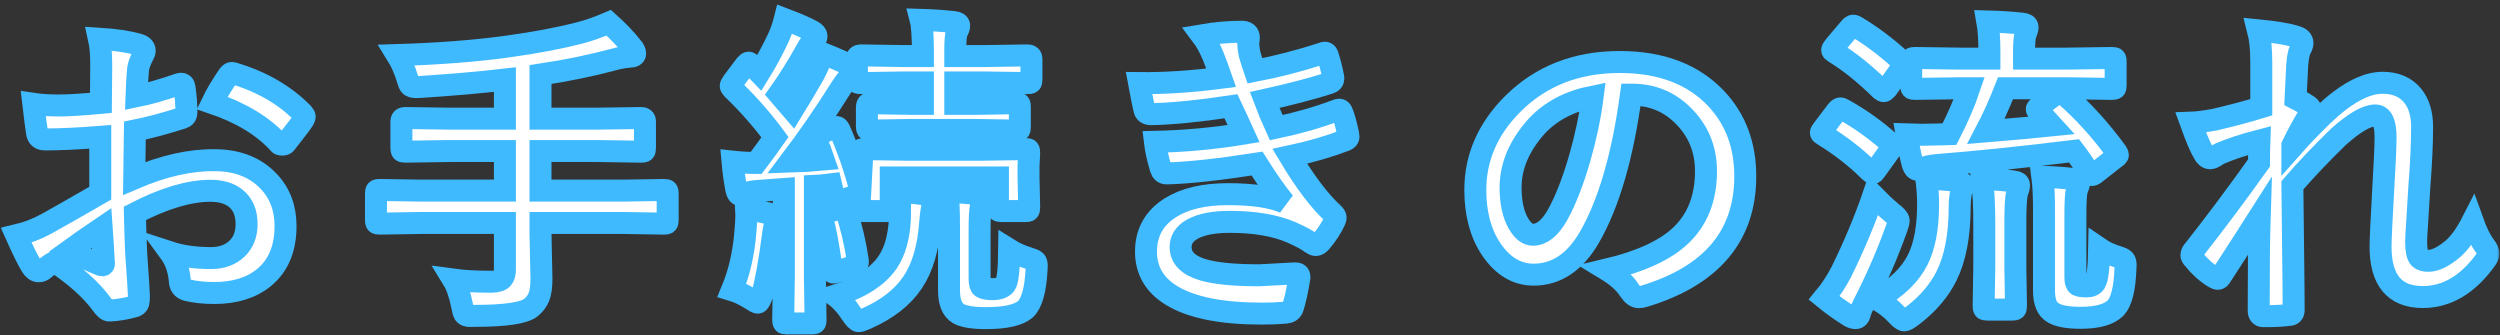
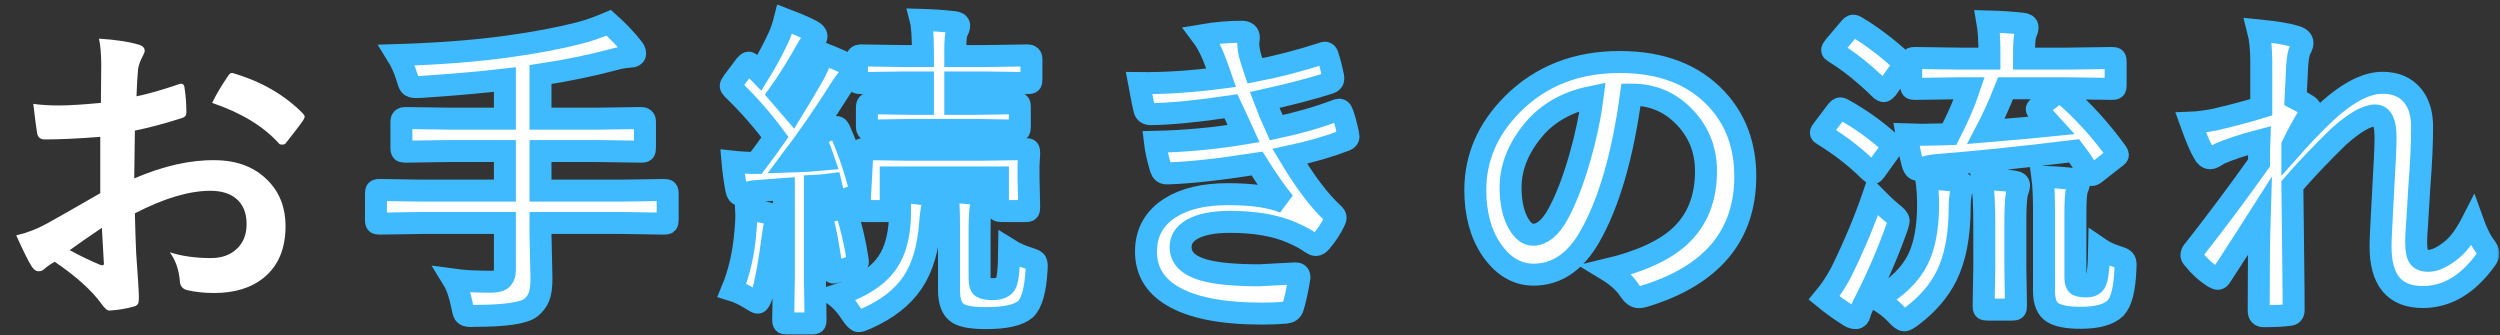
<svg xmlns="http://www.w3.org/2000/svg" width="455" height="61" viewBox="0 0 455 61" fill="none">
  <rect x="0" y="0" width="455" height="61" fill="#333333" stroke="none" />
  <mask id="path-1-outside-1_55_1245" maskUnits="userSpaceOnUse" x="-0.045" y="0.492" width="455" height="61" fill="black">
    <rect fill="white" x="-0.045" y="0.492" width="455" height="61" />
    <path d="M18.365 18.727L18.424 11.871C18.424 9.859 18.287 8.248 18.014 7.037C20.924 7.213 23.297 7.564 25.133 8.092C25.934 8.307 26.334 8.688 26.334 9.234C26.334 9.469 26.217 9.791 25.982 10.201C25.533 11.041 25.25 11.822 25.133 12.545C25.016 13.697 24.918 15.357 24.84 17.525C26.969 17.096 29.537 16.363 32.545 15.328C32.701 15.27 32.838 15.24 32.955 15.24C33.307 15.24 33.512 15.445 33.57 15.855C33.805 17.359 33.922 18.912 33.922 20.514C33.922 21.002 33.658 21.324 33.131 21.48C29.947 22.496 27.086 23.258 24.547 23.766L24.43 32.467C29.762 30.182 34.684 29.078 39.195 29.156C43.219 29.195 46.422 30.445 48.805 32.906C50.914 35.074 51.969 37.818 51.969 41.139C51.969 45.24 50.66 48.365 48.043 50.514C45.758 52.389 42.73 53.326 38.961 53.326C37.184 53.326 35.543 53.15 34.039 52.799C33.16 52.565 32.721 51.959 32.721 50.982C32.525 48.99 31.92 47.301 30.904 45.914C33.053 46.617 35.553 46.969 38.404 46.969C40.357 46.969 41.93 46.402 43.121 45.27C44.293 44.156 44.879 42.662 44.879 40.787C44.879 38.717 44.225 37.154 42.916 36.1C41.783 35.182 40.24 34.723 38.287 34.723C34.42 34.723 29.84 36.09 24.547 38.824C24.605 41.383 24.684 43.785 24.781 46.031C25.113 50.699 25.279 53.297 25.279 53.824C25.279 54.508 25.25 54.938 25.191 55.113C25.074 55.465 24.801 55.69 24.371 55.787C22.887 56.197 21.412 56.441 19.947 56.52C19.557 56.559 19.068 56.158 18.482 55.318C16.686 52.838 13.844 50.279 9.957 47.643C9.215 48.053 8.58 48.492 8.053 48.961C7.76 49.234 7.418 49.371 7.027 49.371C6.539 49.371 6.1 49.049 5.709 48.404C5.104 47.428 4.186 45.572 2.955 42.838C4.889 42.389 6.725 41.685 8.463 40.728C10.279 39.732 13.541 37.877 18.248 35.162V24.908C14.244 25.221 10.885 25.377 8.17 25.377C7.311 25.377 6.832 24.957 6.734 24.117C6.578 23.16 6.354 21.422 6.061 18.902C7.369 19.098 8.932 19.195 10.748 19.195C12.467 19.195 15.006 19.039 18.365 18.727ZM18.541 41.461C16.002 43.18 14.049 44.537 12.682 45.533C14.752 46.647 16.627 47.545 18.307 48.228C18.443 48.268 18.551 48.287 18.629 48.287C18.824 48.287 18.922 48.17 18.922 47.935C18.922 47.877 18.912 47.818 18.893 47.76C18.854 47.154 18.795 46.08 18.717 44.537C18.639 42.975 18.58 41.949 18.541 41.461ZM38.609 18.727C39.293 17.301 40.211 15.738 41.363 14.039C41.676 13.531 41.94 13.277 42.154 13.277C42.213 13.277 42.291 13.287 42.389 13.307C47.565 14.83 51.803 17.271 55.103 20.631C55.338 20.885 55.455 21.09 55.455 21.246C55.455 21.324 55.377 21.52 55.221 21.832C54.889 22.34 54.322 23.102 53.522 24.117C52.643 25.25 52.125 25.914 51.969 26.109C51.871 26.246 51.656 26.314 51.324 26.314C51.031 26.314 50.846 26.246 50.768 26.109C47.955 22.984 43.902 20.523 38.609 18.727Z" />
    <path d="M76.66 40.582L69.102 40.699C68.769 40.699 68.574 40.66 68.516 40.582C68.457 40.504 68.428 40.318 68.428 40.025V35.25C68.428 34.918 68.467 34.723 68.545 34.664C68.623 34.605 68.809 34.576 69.102 34.576L76.66 34.693H91.894V27.486H81.934L73.701 27.604C73.389 27.604 73.203 27.555 73.144 27.457C73.086 27.379 73.057 27.184 73.057 26.871V22.066C73.057 21.676 73.272 21.48 73.701 21.48L81.934 21.598H91.894V14.479C87.559 14.986 82.432 15.435 76.514 15.826C76.123 15.846 75.879 15.855 75.781 15.855C75.176 15.855 74.785 15.738 74.609 15.504C74.473 15.328 74.297 14.859 74.082 14.098C73.613 12.574 73.008 11.217 72.266 10.025C79.902 9.791 86.602 9.273 92.363 8.473C97.441 7.77 101.797 6.949 105.43 6.012C107.051 5.602 108.838 4.977 110.791 4.137C112.51 5.68 113.926 7.164 115.039 8.59C115.41 9 115.596 9.381 115.596 9.732C115.596 10.123 115.254 10.318 114.57 10.318C113.594 10.396 112.656 10.562 111.758 10.816C107.617 11.93 103.154 12.848 98.369 13.57V21.598H108.564L116.738 21.48C117.168 21.48 117.383 21.676 117.383 22.066V26.871C117.383 27.223 117.344 27.438 117.266 27.516C117.188 27.574 117.012 27.604 116.738 27.604L108.564 27.486H98.369V34.693H113.311L120.869 34.576C121.182 34.576 121.367 34.615 121.426 34.693C121.484 34.772 121.514 34.957 121.514 35.25V40.025C121.514 40.338 121.475 40.533 121.396 40.611C121.338 40.67 121.162 40.699 120.869 40.699L113.311 40.582H98.369V42.574L98.545 50.719C98.545 52.184 98.389 53.297 98.076 54.059C97.803 54.762 97.314 55.406 96.611 55.992C95.342 56.988 91.924 57.486 86.357 57.486C86.006 57.506 85.772 57.516 85.654 57.516C85.068 57.516 84.688 57.389 84.512 57.135C84.375 56.92 84.238 56.422 84.102 55.641C83.691 53.59 83.144 52.008 82.461 50.895C84.297 51.148 86.602 51.275 89.375 51.275C90.41 51.275 91.103 51.07 91.455 50.66C91.748 50.328 91.894 49.791 91.894 49.049V40.582H76.66Z" />
    <path d="M133.314 29.42C134.74 29.576 136.176 29.654 137.621 29.654C138.812 28.092 139.955 26.529 141.049 24.967C138.744 21.842 136.156 18.902 133.285 16.148C133.09 15.953 132.992 15.777 132.992 15.621C132.992 15.523 133.139 15.26 133.432 14.83L135.629 11.9C135.902 11.568 136.107 11.402 136.244 11.402C136.381 11.402 136.537 11.51 136.713 11.725L138.207 13.277C139.535 11.129 140.717 8.932 141.752 6.686C142.182 5.729 142.543 4.664 142.836 3.492C145.043 4.332 146.703 5.055 147.816 5.66C148.344 5.953 148.607 6.266 148.607 6.598C148.607 6.91 148.432 7.174 148.08 7.389C147.709 7.623 147.328 8.102 146.938 8.824C145.102 12.086 143.373 14.85 141.752 17.115L144.271 20.045C145.502 18.053 146.791 15.875 148.139 13.512C148.861 12.105 149.418 10.846 149.809 9.732C152.426 10.787 154.086 11.529 154.789 11.959C155.277 12.213 155.521 12.486 155.521 12.779C155.521 13.15 155.297 13.473 154.848 13.746C154.438 14.039 153.822 14.82 153.002 16.09C150.092 20.719 147.025 25.162 143.803 29.42C145.795 29.361 147.836 29.234 149.926 29.039C149.535 27.867 149.057 26.656 148.49 25.406C148.412 25.23 148.373 25.094 148.373 24.996C148.373 24.781 148.617 24.576 149.105 24.381L151.859 23.238C152.016 23.16 152.143 23.121 152.24 23.121C152.455 23.121 152.631 23.277 152.768 23.59C154.291 26.988 155.551 30.611 156.547 34.459V30.855L156.4 28.102C156.4 27.457 156.645 27.135 157.133 27.135L164.867 27.252H178.783L186.635 27.135C186.967 27.135 187.162 27.174 187.221 27.252C187.279 27.33 187.309 27.516 187.309 27.809L187.191 30.182V32.291L187.309 37.74C187.309 38.053 187.27 38.248 187.191 38.326C187.133 38.385 186.957 38.414 186.664 38.414H182.27C181.938 38.414 181.742 38.375 181.684 38.297C181.645 38.238 181.625 38.053 181.625 37.74V32.291H162.113V37.74C162.113 38.072 162.074 38.268 161.996 38.326C161.918 38.385 161.742 38.414 161.469 38.414H157.133C156.781 38.414 156.566 38.375 156.488 38.297C156.43 38.219 156.4 38.033 156.4 37.74C156.4 37.701 156.42 37.438 156.459 36.949C156.479 36.422 156.508 35.807 156.547 35.103C156.43 35.26 156.186 35.406 155.814 35.543L152.885 36.598C152.514 36.734 152.279 36.803 152.182 36.803C152.006 36.803 151.898 36.598 151.859 36.188L151.244 33.551C149.838 33.727 148.861 33.824 148.314 33.844V50.338L148.432 58.219C148.432 58.531 148.393 58.717 148.314 58.775C148.236 58.834 148.051 58.863 147.758 58.863H143.188C142.875 58.863 142.689 58.824 142.631 58.746C142.572 58.668 142.543 58.492 142.543 58.219L142.66 50.338V34.4L137.914 34.752C136.918 34.81 136.156 34.977 135.629 35.25C135.316 35.406 135.023 35.484 134.75 35.484C134.398 35.484 134.154 35.162 134.018 34.518C133.705 32.877 133.471 31.178 133.314 29.42ZM165.746 23.648L158.363 23.766C157.973 23.766 157.777 23.551 157.777 23.121V19.459C157.777 19.01 157.973 18.785 158.363 18.785L165.746 18.902H167.973V15.006H164.428L156.635 15.123C156.322 15.123 156.127 15.084 156.049 15.006C155.99 14.928 155.961 14.752 155.961 14.479V10.699C155.961 10.289 156.186 10.084 156.635 10.084L164.428 10.201H167.973V9.791C167.973 6.725 167.836 4.664 167.562 3.609C169.633 3.668 171.645 3.805 173.598 4.02C174.242 4.098 174.564 4.303 174.564 4.635C174.564 5.006 174.428 5.406 174.154 5.836C173.959 6.285 173.861 7.398 173.861 9.176V10.201H179.252L187.045 10.084C187.494 10.084 187.719 10.289 187.719 10.699V14.479C187.719 14.791 187.68 14.977 187.602 15.035C187.523 15.094 187.338 15.123 187.045 15.123L179.252 15.006H173.861V18.902H177.582L184.965 18.785C185.277 18.785 185.463 18.824 185.521 18.902C185.58 18.98 185.609 19.166 185.609 19.459V23.121C185.609 23.434 185.57 23.619 185.492 23.678C185.414 23.736 185.238 23.766 184.965 23.766L177.582 23.648H165.746ZM183.676 45.416C184.672 46.041 185.834 46.559 187.162 46.969C187.865 47.184 188.295 47.369 188.451 47.525C188.607 47.682 188.686 47.955 188.686 48.346C188.686 48.443 188.676 48.688 188.656 49.078C188.461 52.77 187.787 55.172 186.635 56.285C185.365 57.359 182.982 57.897 179.486 57.897C177.025 57.897 175.326 57.613 174.389 57.047C173.275 56.363 172.719 54.947 172.719 52.799V40.992C172.719 38.336 172.621 36.315 172.426 34.928C174.379 34.986 176.234 35.123 177.992 35.338C178.676 35.397 179.018 35.621 179.018 36.012C179.018 36.227 178.871 36.685 178.578 37.389C178.383 37.935 178.285 39.43 178.285 41.871V50.69C178.285 51.549 178.422 52.076 178.695 52.272C179.066 52.506 179.711 52.623 180.629 52.623C181.762 52.623 182.543 52.34 182.973 51.773C183.402 51.188 183.637 49.068 183.676 45.416ZM152.006 53.824C156.615 52.379 159.809 50.328 161.586 47.672C162.895 45.719 163.627 43.092 163.783 39.791L163.812 37.037C163.812 36.236 163.783 35.494 163.725 34.81C163.92 34.83 164.877 34.947 166.596 35.162C167.553 35.279 168.334 35.377 168.939 35.455C169.662 35.572 170.023 35.816 170.023 36.188C170.023 36.559 169.926 36.978 169.73 37.447C169.555 38.033 169.408 39.068 169.291 40.553C168.959 45.123 167.895 48.736 166.098 51.393C164.281 54.107 161.469 56.305 157.66 57.984C156.957 58.297 156.498 58.453 156.283 58.453C155.99 58.453 155.551 58.014 154.965 57.135C154.066 55.728 153.08 54.625 152.006 53.824ZM133.227 52.799C134.574 49.557 135.395 45.914 135.688 41.871C135.785 40.816 135.834 39.908 135.834 39.147C135.834 38.736 135.824 38.365 135.805 38.033C137.934 38.385 139.477 38.707 140.434 39C141.117 39.234 141.459 39.478 141.459 39.732C141.459 40.025 141.361 40.318 141.166 40.611C140.99 40.924 140.824 41.666 140.668 42.838C140.043 47.701 139.389 51.305 138.705 53.648C138.393 54.605 138.129 55.084 137.914 55.084C137.738 55.084 137.279 54.84 136.537 54.352C135.365 53.629 134.262 53.111 133.227 52.799ZM152.973 37.916C153.246 37.857 153.441 37.828 153.559 37.828C153.754 37.828 153.9 38.004 153.998 38.355C154.936 41.227 155.639 44.225 156.107 47.35C156.127 47.545 156.137 47.672 156.137 47.73C156.137 48.004 155.883 48.238 155.375 48.434L152.387 49.43C152.055 49.547 151.82 49.605 151.684 49.605C151.488 49.605 151.381 49.41 151.361 49.02C150.795 44.742 150.209 41.627 149.604 39.674C149.545 39.478 149.516 39.332 149.516 39.234C149.516 39 149.75 38.824 150.219 38.707L152.973 37.916Z" />
    <path d="M222.254 14.156C221.727 12.633 221.248 11.334 220.818 10.26C220.154 8.678 219.451 7.398 218.709 6.422C221.229 5.992 223.65 5.777 225.975 5.777C226.854 5.777 227.293 6.139 227.293 6.861L227.176 8.004C227.176 8.316 227.254 8.912 227.41 9.791C227.723 10.904 228.045 11.94 228.377 12.896C232.361 12.135 236.443 11.08 240.623 9.732C240.838 9.635 241.004 9.586 241.121 9.586C241.355 9.586 241.521 9.732 241.619 10.025C242.029 11.275 242.371 12.613 242.645 14.039C242.664 14.117 242.674 14.185 242.674 14.244C242.674 14.693 242.43 14.986 241.941 15.123C238.602 16.178 234.676 17.203 230.164 18.199C230.73 19.723 231.434 21.402 232.273 23.238C236.199 22.418 239.842 21.373 243.201 20.104C243.416 20.006 243.592 19.957 243.729 19.957C243.982 19.957 244.168 20.133 244.285 20.484C244.656 21.402 245.018 22.721 245.369 24.439C245.408 24.615 245.428 24.762 245.428 24.879C245.428 25.152 245.242 25.367 244.871 25.523C241.785 26.695 238.406 27.672 234.734 28.453C237.527 33.121 240.145 36.578 242.586 38.824C242.918 39.117 243.084 39.381 243.084 39.615C243.084 39.772 243.016 39.986 242.879 40.26C242.293 41.51 241.473 42.76 240.418 44.01C240.086 44.4 239.773 44.596 239.48 44.596C239.266 44.596 238.982 44.478 238.631 44.244C237.947 43.697 236.766 43.053 235.086 42.31C232.117 41.022 228.357 40.377 223.807 40.377C220.818 40.377 218.523 40.836 216.922 41.754C215.555 42.555 214.871 43.619 214.871 44.947C214.871 46.94 216.268 48.336 219.061 49.137C221.307 49.781 224.676 50.103 229.168 50.103C229.188 50.103 231.385 49.986 235.76 49.752C236.248 49.752 236.492 49.957 236.492 50.367C236.492 50.426 236.492 50.484 236.492 50.543C236.102 52.926 235.701 54.742 235.291 55.992C235.115 56.539 234.695 56.842 234.031 56.9C232.645 57.018 231.199 57.076 229.695 57.076C222.332 57.076 216.854 55.982 213.26 53.795C210.135 51.9 208.572 49.234 208.572 45.797C208.572 42.34 210.057 39.674 213.025 37.799C215.643 36.158 219.119 35.338 223.455 35.338C227.986 35.338 231.424 35.846 233.768 36.861C232.42 35.26 230.76 32.897 228.787 29.771C221.756 30.865 216.277 31.461 212.352 31.559C211.805 31.559 211.443 31.275 211.268 30.709C210.701 28.795 210.34 27.164 210.184 25.816C215.672 25.699 221.053 25.201 226.326 24.322C226.111 23.854 225.73 23.014 225.184 21.803C224.656 20.65 224.275 19.83 224.041 19.342C218.045 20.24 213.191 20.719 209.48 20.777C208.797 20.777 208.396 20.494 208.279 19.928C208.143 19.459 207.82 17.857 207.312 15.123C211.863 15.182 216.844 14.859 222.254 14.156Z" />
    <path d="M296.838 17.232C295.334 28.346 292.834 36.959 289.338 43.072C286.701 47.682 283.293 49.986 279.113 49.986C276.086 49.986 273.527 48.463 271.438 45.416C269.484 42.525 268.508 38.912 268.508 34.576C268.508 28.697 270.764 23.492 275.275 18.961C280.393 13.844 286.896 11.285 294.787 11.285C302.307 11.285 308.166 13.512 312.365 17.965C315.881 21.715 317.639 26.422 317.639 32.086C317.639 42.945 311.477 50.23 299.152 53.941C298.801 54.039 298.508 54.088 298.273 54.088C297.688 54.088 297.121 53.678 296.574 52.857C295.715 51.51 294.318 50.25 292.385 49.078C298.557 47.613 303.049 45.553 305.861 42.897C308.947 39.986 310.49 36.07 310.49 31.148C310.49 27.145 309.094 23.766 306.301 21.012C303.762 18.492 300.686 17.232 297.072 17.232H296.838ZM289.865 17.584C285.588 18.443 282.17 20.26 279.611 23.033C276.486 26.549 274.924 30.25 274.924 34.137C274.924 36.891 275.422 39.107 276.418 40.787C277.199 42.076 278.059 42.721 278.996 42.721C280.637 42.721 282.141 41.5 283.508 39.059C284.973 36.383 286.311 32.945 287.521 28.746C288.615 24.938 289.396 21.217 289.865 17.584Z" />
    <path d="M375.611 17.145C379.049 20.094 382.252 23.609 385.221 27.691C385.377 27.926 385.455 28.092 385.455 28.189C385.455 28.326 385.26 28.521 384.869 28.775L381.5 31.412C381.168 31.705 380.904 31.852 380.709 31.852C380.572 31.852 380.416 31.715 380.24 31.441C379.303 29.957 378.385 28.629 377.486 27.457C367.936 28.629 359.635 29.488 352.584 30.035C351.295 30.152 350.436 30.338 350.006 30.592C349.596 30.787 349.234 30.885 348.922 30.885C348.609 30.885 348.346 30.582 348.131 29.977C347.74 28.551 347.359 26.715 346.988 24.469C348.004 24.508 348.932 24.527 349.771 24.527C350.357 24.527 351.412 24.508 352.936 24.469L354.811 24.41C356.393 21.305 357.594 18.521 358.414 16.061H356.715L348.512 16.178C348.199 16.178 348.004 16.139 347.926 16.061C347.867 15.982 347.838 15.807 347.838 15.533V11.197C347.838 10.885 347.877 10.699 347.955 10.641C348.033 10.582 348.219 10.553 348.512 10.553L356.715 10.67H362.076V9.645C362.076 7.242 361.949 5.328 361.695 3.902C364.039 3.961 366.158 4.098 368.053 4.312C368.697 4.371 369.02 4.586 369.02 4.957C369.02 5.23 368.902 5.65 368.668 6.217C368.473 6.666 368.375 7.77 368.375 9.527V10.67H376.109L384.371 10.553C384.703 10.553 384.898 10.592 384.957 10.67C385.016 10.748 385.045 10.924 385.045 11.197V15.533C385.045 15.846 385.006 16.031 384.928 16.09C384.85 16.148 384.664 16.178 384.371 16.178L376.109 16.061H365.006C363.854 18.99 362.672 21.607 361.461 23.912C367.066 23.443 371.07 23.082 373.473 22.828C372.77 22.047 371.949 21.207 371.012 20.309C370.797 20.113 370.689 19.967 370.689 19.869C370.689 19.752 370.875 19.566 371.246 19.312L374.293 17.027C374.566 16.832 374.781 16.734 374.938 16.734C375.094 16.734 375.318 16.871 375.611 17.145ZM382.057 45.182C382.994 45.826 384.107 46.344 385.396 46.734C386.08 46.949 386.49 47.145 386.627 47.32C386.783 47.496 386.861 47.799 386.861 48.228C386.861 48.385 386.852 48.609 386.832 48.902C386.695 52.555 386.1 54.938 385.045 56.051C383.854 57.242 381.734 57.838 378.688 57.838C376.344 57.838 374.674 57.535 373.678 56.93C372.564 56.305 372.008 54.967 372.008 52.916V38.268C372.008 35.65 371.91 33.619 371.715 32.174C373.922 32.252 375.807 32.389 377.369 32.584C378.053 32.701 378.395 32.935 378.395 33.287C378.395 33.502 378.268 33.922 378.014 34.547C377.818 35.113 377.721 36.637 377.721 39.117V50.455C377.721 51.217 377.857 51.695 378.131 51.891C378.463 52.047 379.01 52.125 379.771 52.125C380.514 52.125 381.031 51.891 381.324 51.422C381.754 50.719 381.998 48.639 382.057 45.182ZM341.598 54.469C345.211 52.398 347.701 49.977 349.068 47.203C350.279 44.742 350.895 41.451 350.914 37.33C350.914 35.69 350.807 34.088 350.592 32.525C352.662 32.584 354.508 32.721 356.129 32.935C356.891 33.072 357.271 33.316 357.271 33.668C357.271 33.707 357.154 34.147 356.92 34.986C356.744 35.787 356.656 36.764 356.656 37.916C356.637 42.916 355.846 47.008 354.283 50.191C352.936 52.906 350.865 55.328 348.072 57.457C347.33 58.023 346.832 58.307 346.578 58.307C346.285 58.307 345.826 57.965 345.201 57.281C344.244 56.246 343.043 55.309 341.598 54.469ZM360.729 32.584C363.326 32.662 365.27 32.818 366.559 33.053C367.164 33.111 367.467 33.336 367.467 33.727C367.467 33.922 367.418 34.166 367.32 34.459C367.203 34.81 367.125 35.045 367.086 35.162C366.891 36.08 366.793 37.877 366.793 40.553V48.668L366.91 55.67C366.91 55.982 366.871 56.178 366.793 56.256C366.715 56.315 366.529 56.344 366.236 56.344H361.666C361.354 56.344 361.168 56.305 361.109 56.227C361.051 56.148 361.021 55.963 361.021 55.67L361.139 48.668V40.611C361.139 37.447 361.002 34.772 360.729 32.584ZM331.988 54.234C333.16 52.828 334.205 51.246 335.123 49.488C337.467 44.703 339.41 40.065 340.953 35.572C342.145 36.783 343.238 37.809 344.234 38.648C345.113 39.312 345.553 39.81 345.553 40.143C345.553 40.397 345.436 40.855 345.201 41.52C343.561 46.09 341.656 50.504 339.488 54.762C338.922 55.855 338.59 56.637 338.492 57.105C338.355 57.633 338.111 57.897 337.76 57.897C337.389 57.897 337.008 57.779 336.617 57.545C334.938 56.49 333.395 55.387 331.988 54.234ZM337.818 4.869C340.533 6.471 343.297 8.551 346.109 11.109C346.344 11.285 346.461 11.461 346.461 11.637C346.461 11.754 346.344 11.998 346.109 12.369L343.414 16.148C343.16 16.441 342.965 16.588 342.828 16.588C342.73 16.588 342.564 16.5 342.33 16.324C339.361 13.414 336.539 11.148 333.863 9.527C333.59 9.371 333.453 9.234 333.453 9.117C333.453 8.98 333.59 8.746 333.863 8.414L336.617 5.162C336.891 4.83 337.115 4.664 337.291 4.664C337.408 4.664 337.584 4.732 337.818 4.869ZM335.475 19.928C338.463 21.568 341.324 23.609 344.059 26.051C344.293 26.285 344.41 26.441 344.41 26.52C344.41 26.637 344.293 26.881 344.059 27.252L341.305 31.09C341.129 31.363 340.973 31.5 340.836 31.5C340.699 31.5 340.514 31.383 340.279 31.148C337.877 28.746 335.074 26.559 331.871 24.586C331.559 24.41 331.402 24.273 331.402 24.176C331.402 24.039 331.539 23.805 331.812 23.473L334.273 20.221C334.547 19.889 334.771 19.723 334.947 19.723C335.064 19.723 335.24 19.791 335.475 19.928Z" />
    <path d="M410.967 5.514C414.15 5.826 416.426 6.207 417.793 6.656C418.633 6.871 419.053 7.271 419.053 7.857C419.053 8.131 418.916 8.512 418.643 9C418.389 9.469 418.203 10.455 418.086 11.959C418.008 13.482 417.91 15.475 417.793 17.936C418.711 18.404 419.473 18.844 420.078 19.254C420.43 19.508 420.605 19.791 420.605 20.104C420.605 20.279 420.508 20.504 420.312 20.777C419.16 22.652 418.125 24.547 417.207 26.461V26.754C418.887 24.859 420.742 22.926 422.773 20.953C426.895 17.027 430.508 15.065 433.613 15.065C436.016 15.065 437.861 15.865 439.15 17.467C440.264 18.873 440.82 20.738 440.82 23.062C440.82 26.129 440.654 29.762 440.322 33.961C440.244 35.484 440.107 37.73 439.912 40.699C439.795 42.281 439.736 43.395 439.736 44.039C439.736 45.543 439.941 46.52 440.352 46.969C440.664 47.301 441.201 47.467 441.963 47.467C443.213 47.467 444.697 46.744 446.416 45.299C447.646 44.244 448.848 42.565 450.02 40.26C450.742 42.272 451.484 43.775 452.246 44.772C452.676 45.318 452.891 45.777 452.891 46.148C452.891 46.422 452.754 46.764 452.48 47.174C449.199 51.764 445.352 54.059 440.938 54.059C435.82 54.059 433.262 51.002 433.262 44.889C433.262 43.658 433.418 40.299 433.73 34.81C434.023 29.908 434.17 26.627 434.17 24.967C434.17 22.33 433.545 21.012 432.295 21.012C430.732 21.012 428.496 22.311 425.586 24.908C422.324 28.092 419.531 31.031 417.207 33.727C417.207 35.152 417.256 39.332 417.354 46.266C417.412 50.66 417.441 54.059 417.441 56.461C417.441 57.027 417.158 57.31 416.592 57.31C415.557 57.467 414.004 57.545 411.934 57.545C411.367 57.545 411.084 57.203 411.084 56.52C411.084 48.688 411.143 42.965 411.26 39.352C409.307 42.418 406.982 46.022 404.287 50.162C404.072 50.553 403.857 50.748 403.643 50.748C403.486 50.748 403.242 50.65 402.91 50.455C401.484 49.557 400.244 48.434 399.189 47.086C398.955 46.852 398.838 46.637 398.838 46.441C398.838 46.109 399.014 45.768 399.365 45.416C403.369 40.318 407.295 35.065 411.143 29.654C411.143 27.896 411.162 26.539 411.201 25.582C408.35 26.324 405.947 27.115 403.994 27.955C403.877 28.014 403.691 28.121 403.438 28.277C402.91 28.629 402.52 28.805 402.266 28.805C401.777 28.805 401.377 28.482 401.064 27.838C400.479 26.881 399.697 25.045 398.721 22.33C399.854 22.291 401.309 22.105 403.086 21.773C406.27 21.031 409.092 20.279 411.553 19.518V11.344C411.553 8.961 411.357 7.018 410.967 5.514Z" />
  </mask>
  <path d="M18.365 18.727L18.424 11.871C18.424 9.859 18.287 8.248 18.014 7.037C20.924 7.213 23.297 7.564 25.133 8.092C25.934 8.307 26.334 8.688 26.334 9.234C26.334 9.469 26.217 9.791 25.982 10.201C25.533 11.041 25.25 11.822 25.133 12.545C25.016 13.697 24.918 15.357 24.84 17.525C26.969 17.096 29.537 16.363 32.545 15.328C32.701 15.27 32.838 15.24 32.955 15.24C33.307 15.24 33.512 15.445 33.57 15.855C33.805 17.359 33.922 18.912 33.922 20.514C33.922 21.002 33.658 21.324 33.131 21.48C29.947 22.496 27.086 23.258 24.547 23.766L24.43 32.467C29.762 30.182 34.684 29.078 39.195 29.156C43.219 29.195 46.422 30.445 48.805 32.906C50.914 35.074 51.969 37.818 51.969 41.139C51.969 45.24 50.66 48.365 48.043 50.514C45.758 52.389 42.73 53.326 38.961 53.326C37.184 53.326 35.543 53.15 34.039 52.799C33.16 52.565 32.721 51.959 32.721 50.982C32.525 48.99 31.92 47.301 30.904 45.914C33.053 46.617 35.553 46.969 38.404 46.969C40.357 46.969 41.93 46.402 43.121 45.27C44.293 44.156 44.879 42.662 44.879 40.787C44.879 38.717 44.225 37.154 42.916 36.1C41.783 35.182 40.24 34.723 38.287 34.723C34.42 34.723 29.84 36.09 24.547 38.824C24.605 41.383 24.684 43.785 24.781 46.031C25.113 50.699 25.279 53.297 25.279 53.824C25.279 54.508 25.25 54.938 25.191 55.113C25.074 55.465 24.801 55.69 24.371 55.787C22.887 56.197 21.412 56.441 19.947 56.52C19.557 56.559 19.068 56.158 18.482 55.318C16.686 52.838 13.844 50.279 9.957 47.643C9.215 48.053 8.58 48.492 8.053 48.961C7.76 49.234 7.418 49.371 7.027 49.371C6.539 49.371 6.1 49.049 5.709 48.404C5.104 47.428 4.186 45.572 2.955 42.838C4.889 42.389 6.725 41.685 8.463 40.728C10.279 39.732 13.541 37.877 18.248 35.162V24.908C14.244 25.221 10.885 25.377 8.17 25.377C7.311 25.377 6.832 24.957 6.734 24.117C6.578 23.16 6.354 21.422 6.061 18.902C7.369 19.098 8.932 19.195 10.748 19.195C12.467 19.195 15.006 19.039 18.365 18.727ZM18.541 41.461C16.002 43.18 14.049 44.537 12.682 45.533C14.752 46.647 16.627 47.545 18.307 48.228C18.443 48.268 18.551 48.287 18.629 48.287C18.824 48.287 18.922 48.17 18.922 47.935C18.922 47.877 18.912 47.818 18.893 47.76C18.854 47.154 18.795 46.08 18.717 44.537C18.639 42.975 18.58 41.949 18.541 41.461ZM38.609 18.727C39.293 17.301 40.211 15.738 41.363 14.039C41.676 13.531 41.94 13.277 42.154 13.277C42.213 13.277 42.291 13.287 42.389 13.307C47.565 14.83 51.803 17.271 55.103 20.631C55.338 20.885 55.455 21.09 55.455 21.246C55.455 21.324 55.377 21.52 55.221 21.832C54.889 22.34 54.322 23.102 53.522 24.117C52.643 25.25 52.125 25.914 51.969 26.109C51.871 26.246 51.656 26.314 51.324 26.314C51.031 26.314 50.846 26.246 50.768 26.109C47.955 22.984 43.902 20.523 38.609 18.727Z" fill="white" />
  <path d="M76.66 40.582L69.102 40.699C68.769 40.699 68.574 40.66 68.516 40.582C68.457 40.504 68.428 40.318 68.428 40.025V35.25C68.428 34.918 68.467 34.723 68.545 34.664C68.623 34.605 68.809 34.576 69.102 34.576L76.66 34.693H91.894V27.486H81.934L73.701 27.604C73.389 27.604 73.203 27.555 73.144 27.457C73.086 27.379 73.057 27.184 73.057 26.871V22.066C73.057 21.676 73.272 21.48 73.701 21.48L81.934 21.598H91.894V14.479C87.559 14.986 82.432 15.435 76.514 15.826C76.123 15.846 75.879 15.855 75.781 15.855C75.176 15.855 74.785 15.738 74.609 15.504C74.473 15.328 74.297 14.859 74.082 14.098C73.613 12.574 73.008 11.217 72.266 10.025C79.902 9.791 86.602 9.273 92.363 8.473C97.441 7.77 101.797 6.949 105.43 6.012C107.051 5.602 108.838 4.977 110.791 4.137C112.51 5.68 113.926 7.164 115.039 8.59C115.41 9 115.596 9.381 115.596 9.732C115.596 10.123 115.254 10.318 114.57 10.318C113.594 10.396 112.656 10.562 111.758 10.816C107.617 11.93 103.154 12.848 98.369 13.57V21.598H108.564L116.738 21.48C117.168 21.48 117.383 21.676 117.383 22.066V26.871C117.383 27.223 117.344 27.438 117.266 27.516C117.188 27.574 117.012 27.604 116.738 27.604L108.564 27.486H98.369V34.693H113.311L120.869 34.576C121.182 34.576 121.367 34.615 121.426 34.693C121.484 34.772 121.514 34.957 121.514 35.25V40.025C121.514 40.338 121.475 40.533 121.396 40.611C121.338 40.67 121.162 40.699 120.869 40.699L113.311 40.582H98.369V42.574L98.545 50.719C98.545 52.184 98.389 53.297 98.076 54.059C97.803 54.762 97.314 55.406 96.611 55.992C95.342 56.988 91.924 57.486 86.357 57.486C86.006 57.506 85.772 57.516 85.654 57.516C85.068 57.516 84.688 57.389 84.512 57.135C84.375 56.92 84.238 56.422 84.102 55.641C83.691 53.59 83.144 52.008 82.461 50.895C84.297 51.148 86.602 51.275 89.375 51.275C90.41 51.275 91.103 51.07 91.455 50.66C91.748 50.328 91.894 49.791 91.894 49.049V40.582H76.66Z" fill="white" />
  <path d="M133.314 29.42C134.74 29.576 136.176 29.654 137.621 29.654C138.812 28.092 139.955 26.529 141.049 24.967C138.744 21.842 136.156 18.902 133.285 16.148C133.09 15.953 132.992 15.777 132.992 15.621C132.992 15.523 133.139 15.26 133.432 14.83L135.629 11.9C135.902 11.568 136.107 11.402 136.244 11.402C136.381 11.402 136.537 11.51 136.713 11.725L138.207 13.277C139.535 11.129 140.717 8.932 141.752 6.686C142.182 5.729 142.543 4.664 142.836 3.492C145.043 4.332 146.703 5.055 147.816 5.66C148.344 5.953 148.607 6.266 148.607 6.598C148.607 6.91 148.432 7.174 148.08 7.389C147.709 7.623 147.328 8.102 146.938 8.824C145.102 12.086 143.373 14.85 141.752 17.115L144.271 20.045C145.502 18.053 146.791 15.875 148.139 13.512C148.861 12.105 149.418 10.846 149.809 9.732C152.426 10.787 154.086 11.529 154.789 11.959C155.277 12.213 155.521 12.486 155.521 12.779C155.521 13.15 155.297 13.473 154.848 13.746C154.438 14.039 153.822 14.82 153.002 16.09C150.092 20.719 147.025 25.162 143.803 29.42C145.795 29.361 147.836 29.234 149.926 29.039C149.535 27.867 149.057 26.656 148.49 25.406C148.412 25.23 148.373 25.094 148.373 24.996C148.373 24.781 148.617 24.576 149.105 24.381L151.859 23.238C152.016 23.16 152.143 23.121 152.24 23.121C152.455 23.121 152.631 23.277 152.768 23.59C154.291 26.988 155.551 30.611 156.547 34.459V30.855L156.4 28.102C156.4 27.457 156.645 27.135 157.133 27.135L164.867 27.252H178.783L186.635 27.135C186.967 27.135 187.162 27.174 187.221 27.252C187.279 27.33 187.309 27.516 187.309 27.809L187.191 30.182V32.291L187.309 37.74C187.309 38.053 187.27 38.248 187.191 38.326C187.133 38.385 186.957 38.414 186.664 38.414H182.27C181.938 38.414 181.742 38.375 181.684 38.297C181.645 38.238 181.625 38.053 181.625 37.74V32.291H162.113V37.74C162.113 38.072 162.074 38.268 161.996 38.326C161.918 38.385 161.742 38.414 161.469 38.414H157.133C156.781 38.414 156.566 38.375 156.488 38.297C156.43 38.219 156.4 38.033 156.4 37.74C156.4 37.701 156.42 37.438 156.459 36.949C156.479 36.422 156.508 35.807 156.547 35.103C156.43 35.26 156.186 35.406 155.814 35.543L152.885 36.598C152.514 36.734 152.279 36.803 152.182 36.803C152.006 36.803 151.898 36.598 151.859 36.188L151.244 33.551C149.838 33.727 148.861 33.824 148.314 33.844V50.338L148.432 58.219C148.432 58.531 148.393 58.717 148.314 58.775C148.236 58.834 148.051 58.863 147.758 58.863H143.188C142.875 58.863 142.689 58.824 142.631 58.746C142.572 58.668 142.543 58.492 142.543 58.219L142.66 50.338V34.4L137.914 34.752C136.918 34.81 136.156 34.977 135.629 35.25C135.316 35.406 135.023 35.484 134.75 35.484C134.398 35.484 134.154 35.162 134.018 34.518C133.705 32.877 133.471 31.178 133.314 29.42ZM165.746 23.648L158.363 23.766C157.973 23.766 157.777 23.551 157.777 23.121V19.459C157.777 19.01 157.973 18.785 158.363 18.785L165.746 18.902H167.973V15.006H164.428L156.635 15.123C156.322 15.123 156.127 15.084 156.049 15.006C155.99 14.928 155.961 14.752 155.961 14.479V10.699C155.961 10.289 156.186 10.084 156.635 10.084L164.428 10.201H167.973V9.791C167.973 6.725 167.836 4.664 167.562 3.609C169.633 3.668 171.645 3.805 173.598 4.02C174.242 4.098 174.564 4.303 174.564 4.635C174.564 5.006 174.428 5.406 174.154 5.836C173.959 6.285 173.861 7.398 173.861 9.176V10.201H179.252L187.045 10.084C187.494 10.084 187.719 10.289 187.719 10.699V14.479C187.719 14.791 187.68 14.977 187.602 15.035C187.523 15.094 187.338 15.123 187.045 15.123L179.252 15.006H173.861V18.902H177.582L184.965 18.785C185.277 18.785 185.463 18.824 185.521 18.902C185.58 18.98 185.609 19.166 185.609 19.459V23.121C185.609 23.434 185.57 23.619 185.492 23.678C185.414 23.736 185.238 23.766 184.965 23.766L177.582 23.648H165.746ZM183.676 45.416C184.672 46.041 185.834 46.559 187.162 46.969C187.865 47.184 188.295 47.369 188.451 47.525C188.607 47.682 188.686 47.955 188.686 48.346C188.686 48.443 188.676 48.688 188.656 49.078C188.461 52.77 187.787 55.172 186.635 56.285C185.365 57.359 182.982 57.897 179.486 57.897C177.025 57.897 175.326 57.613 174.389 57.047C173.275 56.363 172.719 54.947 172.719 52.799V40.992C172.719 38.336 172.621 36.315 172.426 34.928C174.379 34.986 176.234 35.123 177.992 35.338C178.676 35.397 179.018 35.621 179.018 36.012C179.018 36.227 178.871 36.685 178.578 37.389C178.383 37.935 178.285 39.43 178.285 41.871V50.69C178.285 51.549 178.422 52.076 178.695 52.272C179.066 52.506 179.711 52.623 180.629 52.623C181.762 52.623 182.543 52.34 182.973 51.773C183.402 51.188 183.637 49.068 183.676 45.416ZM152.006 53.824C156.615 52.379 159.809 50.328 161.586 47.672C162.895 45.719 163.627 43.092 163.783 39.791L163.812 37.037C163.812 36.236 163.783 35.494 163.725 34.81C163.92 34.83 164.877 34.947 166.596 35.162C167.553 35.279 168.334 35.377 168.939 35.455C169.662 35.572 170.023 35.816 170.023 36.188C170.023 36.559 169.926 36.978 169.73 37.447C169.555 38.033 169.408 39.068 169.291 40.553C168.959 45.123 167.895 48.736 166.098 51.393C164.281 54.107 161.469 56.305 157.66 57.984C156.957 58.297 156.498 58.453 156.283 58.453C155.99 58.453 155.551 58.014 154.965 57.135C154.066 55.728 153.08 54.625 152.006 53.824ZM133.227 52.799C134.574 49.557 135.395 45.914 135.688 41.871C135.785 40.816 135.834 39.908 135.834 39.147C135.834 38.736 135.824 38.365 135.805 38.033C137.934 38.385 139.477 38.707 140.434 39C141.117 39.234 141.459 39.478 141.459 39.732C141.459 40.025 141.361 40.318 141.166 40.611C140.99 40.924 140.824 41.666 140.668 42.838C140.043 47.701 139.389 51.305 138.705 53.648C138.393 54.605 138.129 55.084 137.914 55.084C137.738 55.084 137.279 54.84 136.537 54.352C135.365 53.629 134.262 53.111 133.227 52.799ZM152.973 37.916C153.246 37.857 153.441 37.828 153.559 37.828C153.754 37.828 153.9 38.004 153.998 38.355C154.936 41.227 155.639 44.225 156.107 47.35C156.127 47.545 156.137 47.672 156.137 47.73C156.137 48.004 155.883 48.238 155.375 48.434L152.387 49.43C152.055 49.547 151.82 49.605 151.684 49.605C151.488 49.605 151.381 49.41 151.361 49.02C150.795 44.742 150.209 41.627 149.604 39.674C149.545 39.478 149.516 39.332 149.516 39.234C149.516 39 149.75 38.824 150.219 38.707L152.973 37.916Z" fill="white" />
  <path d="M222.254 14.156C221.727 12.633 221.248 11.334 220.818 10.26C220.154 8.678 219.451 7.398 218.709 6.422C221.229 5.992 223.65 5.777 225.975 5.777C226.854 5.777 227.293 6.139 227.293 6.861L227.176 8.004C227.176 8.316 227.254 8.912 227.41 9.791C227.723 10.904 228.045 11.94 228.377 12.896C232.361 12.135 236.443 11.08 240.623 9.732C240.838 9.635 241.004 9.586 241.121 9.586C241.355 9.586 241.521 9.732 241.619 10.025C242.029 11.275 242.371 12.613 242.645 14.039C242.664 14.117 242.674 14.185 242.674 14.244C242.674 14.693 242.43 14.986 241.941 15.123C238.602 16.178 234.676 17.203 230.164 18.199C230.73 19.723 231.434 21.402 232.273 23.238C236.199 22.418 239.842 21.373 243.201 20.104C243.416 20.006 243.592 19.957 243.729 19.957C243.982 19.957 244.168 20.133 244.285 20.484C244.656 21.402 245.018 22.721 245.369 24.439C245.408 24.615 245.428 24.762 245.428 24.879C245.428 25.152 245.242 25.367 244.871 25.523C241.785 26.695 238.406 27.672 234.734 28.453C237.527 33.121 240.145 36.578 242.586 38.824C242.918 39.117 243.084 39.381 243.084 39.615C243.084 39.772 243.016 39.986 242.879 40.26C242.293 41.51 241.473 42.76 240.418 44.01C240.086 44.4 239.773 44.596 239.48 44.596C239.266 44.596 238.982 44.478 238.631 44.244C237.947 43.697 236.766 43.053 235.086 42.31C232.117 41.022 228.357 40.377 223.807 40.377C220.818 40.377 218.523 40.836 216.922 41.754C215.555 42.555 214.871 43.619 214.871 44.947C214.871 46.94 216.268 48.336 219.061 49.137C221.307 49.781 224.676 50.103 229.168 50.103C229.188 50.103 231.385 49.986 235.76 49.752C236.248 49.752 236.492 49.957 236.492 50.367C236.492 50.426 236.492 50.484 236.492 50.543C236.102 52.926 235.701 54.742 235.291 55.992C235.115 56.539 234.695 56.842 234.031 56.9C232.645 57.018 231.199 57.076 229.695 57.076C222.332 57.076 216.854 55.982 213.26 53.795C210.135 51.9 208.572 49.234 208.572 45.797C208.572 42.34 210.057 39.674 213.025 37.799C215.643 36.158 219.119 35.338 223.455 35.338C227.986 35.338 231.424 35.846 233.768 36.861C232.42 35.26 230.76 32.897 228.787 29.771C221.756 30.865 216.277 31.461 212.352 31.559C211.805 31.559 211.443 31.275 211.268 30.709C210.701 28.795 210.34 27.164 210.184 25.816C215.672 25.699 221.053 25.201 226.326 24.322C226.111 23.854 225.73 23.014 225.184 21.803C224.656 20.65 224.275 19.83 224.041 19.342C218.045 20.24 213.191 20.719 209.48 20.777C208.797 20.777 208.396 20.494 208.279 19.928C208.143 19.459 207.82 17.857 207.312 15.123C211.863 15.182 216.844 14.859 222.254 14.156Z" fill="white" />
  <path d="M296.838 17.232C295.334 28.346 292.834 36.959 289.338 43.072C286.701 47.682 283.293 49.986 279.113 49.986C276.086 49.986 273.527 48.463 271.438 45.416C269.484 42.525 268.508 38.912 268.508 34.576C268.508 28.697 270.764 23.492 275.275 18.961C280.393 13.844 286.896 11.285 294.787 11.285C302.307 11.285 308.166 13.512 312.365 17.965C315.881 21.715 317.639 26.422 317.639 32.086C317.639 42.945 311.477 50.23 299.152 53.941C298.801 54.039 298.508 54.088 298.273 54.088C297.688 54.088 297.121 53.678 296.574 52.857C295.715 51.51 294.318 50.25 292.385 49.078C298.557 47.613 303.049 45.553 305.861 42.897C308.947 39.986 310.49 36.07 310.49 31.148C310.49 27.145 309.094 23.766 306.301 21.012C303.762 18.492 300.686 17.232 297.072 17.232H296.838ZM289.865 17.584C285.588 18.443 282.17 20.26 279.611 23.033C276.486 26.549 274.924 30.25 274.924 34.137C274.924 36.891 275.422 39.107 276.418 40.787C277.199 42.076 278.059 42.721 278.996 42.721C280.637 42.721 282.141 41.5 283.508 39.059C284.973 36.383 286.311 32.945 287.521 28.746C288.615 24.938 289.396 21.217 289.865 17.584Z" fill="white" />
  <path d="M375.611 17.145C379.049 20.094 382.252 23.609 385.221 27.691C385.377 27.926 385.455 28.092 385.455 28.189C385.455 28.326 385.26 28.521 384.869 28.775L381.5 31.412C381.168 31.705 380.904 31.852 380.709 31.852C380.572 31.852 380.416 31.715 380.24 31.441C379.303 29.957 378.385 28.629 377.486 27.457C367.936 28.629 359.635 29.488 352.584 30.035C351.295 30.152 350.436 30.338 350.006 30.592C349.596 30.787 349.234 30.885 348.922 30.885C348.609 30.885 348.346 30.582 348.131 29.977C347.74 28.551 347.359 26.715 346.988 24.469C348.004 24.508 348.932 24.527 349.771 24.527C350.357 24.527 351.412 24.508 352.936 24.469L354.811 24.41C356.393 21.305 357.594 18.521 358.414 16.061H356.715L348.512 16.178C348.199 16.178 348.004 16.139 347.926 16.061C347.867 15.982 347.838 15.807 347.838 15.533V11.197C347.838 10.885 347.877 10.699 347.955 10.641C348.033 10.582 348.219 10.553 348.512 10.553L356.715 10.67H362.076V9.645C362.076 7.242 361.949 5.328 361.695 3.902C364.039 3.961 366.158 4.098 368.053 4.312C368.697 4.371 369.02 4.586 369.02 4.957C369.02 5.23 368.902 5.65 368.668 6.217C368.473 6.666 368.375 7.77 368.375 9.527V10.67H376.109L384.371 10.553C384.703 10.553 384.898 10.592 384.957 10.67C385.016 10.748 385.045 10.924 385.045 11.197V15.533C385.045 15.846 385.006 16.031 384.928 16.09C384.85 16.148 384.664 16.178 384.371 16.178L376.109 16.061H365.006C363.854 18.99 362.672 21.607 361.461 23.912C367.066 23.443 371.07 23.082 373.473 22.828C372.77 22.047 371.949 21.207 371.012 20.309C370.797 20.113 370.689 19.967 370.689 19.869C370.689 19.752 370.875 19.566 371.246 19.312L374.293 17.027C374.566 16.832 374.781 16.734 374.938 16.734C375.094 16.734 375.318 16.871 375.611 17.145ZM382.057 45.182C382.994 45.826 384.107 46.344 385.396 46.734C386.08 46.949 386.49 47.145 386.627 47.32C386.783 47.496 386.861 47.799 386.861 48.228C386.861 48.385 386.852 48.609 386.832 48.902C386.695 52.555 386.1 54.938 385.045 56.051C383.854 57.242 381.734 57.838 378.688 57.838C376.344 57.838 374.674 57.535 373.678 56.93C372.564 56.305 372.008 54.967 372.008 52.916V38.268C372.008 35.65 371.91 33.619 371.715 32.174C373.922 32.252 375.807 32.389 377.369 32.584C378.053 32.701 378.395 32.935 378.395 33.287C378.395 33.502 378.268 33.922 378.014 34.547C377.818 35.113 377.721 36.637 377.721 39.117V50.455C377.721 51.217 377.857 51.695 378.131 51.891C378.463 52.047 379.01 52.125 379.771 52.125C380.514 52.125 381.031 51.891 381.324 51.422C381.754 50.719 381.998 48.639 382.057 45.182ZM341.598 54.469C345.211 52.398 347.701 49.977 349.068 47.203C350.279 44.742 350.895 41.451 350.914 37.33C350.914 35.69 350.807 34.088 350.592 32.525C352.662 32.584 354.508 32.721 356.129 32.935C356.891 33.072 357.271 33.316 357.271 33.668C357.271 33.707 357.154 34.147 356.92 34.986C356.744 35.787 356.656 36.764 356.656 37.916C356.637 42.916 355.846 47.008 354.283 50.191C352.936 52.906 350.865 55.328 348.072 57.457C347.33 58.023 346.832 58.307 346.578 58.307C346.285 58.307 345.826 57.965 345.201 57.281C344.244 56.246 343.043 55.309 341.598 54.469ZM360.729 32.584C363.326 32.662 365.27 32.818 366.559 33.053C367.164 33.111 367.467 33.336 367.467 33.727C367.467 33.922 367.418 34.166 367.32 34.459C367.203 34.81 367.125 35.045 367.086 35.162C366.891 36.08 366.793 37.877 366.793 40.553V48.668L366.91 55.67C366.91 55.982 366.871 56.178 366.793 56.256C366.715 56.315 366.529 56.344 366.236 56.344H361.666C361.354 56.344 361.168 56.305 361.109 56.227C361.051 56.148 361.021 55.963 361.021 55.67L361.139 48.668V40.611C361.139 37.447 361.002 34.772 360.729 32.584ZM331.988 54.234C333.16 52.828 334.205 51.246 335.123 49.488C337.467 44.703 339.41 40.065 340.953 35.572C342.145 36.783 343.238 37.809 344.234 38.648C345.113 39.312 345.553 39.81 345.553 40.143C345.553 40.397 345.436 40.855 345.201 41.52C343.561 46.09 341.656 50.504 339.488 54.762C338.922 55.855 338.59 56.637 338.492 57.105C338.355 57.633 338.111 57.897 337.76 57.897C337.389 57.897 337.008 57.779 336.617 57.545C334.938 56.49 333.395 55.387 331.988 54.234ZM337.818 4.869C340.533 6.471 343.297 8.551 346.109 11.109C346.344 11.285 346.461 11.461 346.461 11.637C346.461 11.754 346.344 11.998 346.109 12.369L343.414 16.148C343.16 16.441 342.965 16.588 342.828 16.588C342.73 16.588 342.564 16.5 342.33 16.324C339.361 13.414 336.539 11.148 333.863 9.527C333.59 9.371 333.453 9.234 333.453 9.117C333.453 8.98 333.59 8.746 333.863 8.414L336.617 5.162C336.891 4.83 337.115 4.664 337.291 4.664C337.408 4.664 337.584 4.732 337.818 4.869ZM335.475 19.928C338.463 21.568 341.324 23.609 344.059 26.051C344.293 26.285 344.41 26.441 344.41 26.52C344.41 26.637 344.293 26.881 344.059 27.252L341.305 31.09C341.129 31.363 340.973 31.5 340.836 31.5C340.699 31.5 340.514 31.383 340.279 31.148C337.877 28.746 335.074 26.559 331.871 24.586C331.559 24.41 331.402 24.273 331.402 24.176C331.402 24.039 331.539 23.805 331.812 23.473L334.273 20.221C334.547 19.889 334.771 19.723 334.947 19.723C335.064 19.723 335.24 19.791 335.475 19.928Z" fill="white" />
  <path d="M410.967 5.514C414.15 5.826 416.426 6.207 417.793 6.656C418.633 6.871 419.053 7.271 419.053 7.857C419.053 8.131 418.916 8.512 418.643 9C418.389 9.469 418.203 10.455 418.086 11.959C418.008 13.482 417.91 15.475 417.793 17.936C418.711 18.404 419.473 18.844 420.078 19.254C420.43 19.508 420.605 19.791 420.605 20.104C420.605 20.279 420.508 20.504 420.312 20.777C419.16 22.652 418.125 24.547 417.207 26.461V26.754C418.887 24.859 420.742 22.926 422.773 20.953C426.895 17.027 430.508 15.065 433.613 15.065C436.016 15.065 437.861 15.865 439.15 17.467C440.264 18.873 440.82 20.738 440.82 23.062C440.82 26.129 440.654 29.762 440.322 33.961C440.244 35.484 440.107 37.73 439.912 40.699C439.795 42.281 439.736 43.395 439.736 44.039C439.736 45.543 439.941 46.52 440.352 46.969C440.664 47.301 441.201 47.467 441.963 47.467C443.213 47.467 444.697 46.744 446.416 45.299C447.646 44.244 448.848 42.565 450.02 40.26C450.742 42.272 451.484 43.775 452.246 44.772C452.676 45.318 452.891 45.777 452.891 46.148C452.891 46.422 452.754 46.764 452.48 47.174C449.199 51.764 445.352 54.059 440.938 54.059C435.82 54.059 433.262 51.002 433.262 44.889C433.262 43.658 433.418 40.299 433.73 34.81C434.023 29.908 434.17 26.627 434.17 24.967C434.17 22.33 433.545 21.012 432.295 21.012C430.732 21.012 428.496 22.311 425.586 24.908C422.324 28.092 419.531 31.031 417.207 33.727C417.207 35.152 417.256 39.332 417.354 46.266C417.412 50.66 417.441 54.059 417.441 56.461C417.441 57.027 417.158 57.31 416.592 57.31C415.557 57.467 414.004 57.545 411.934 57.545C411.367 57.545 411.084 57.203 411.084 56.52C411.084 48.688 411.143 42.965 411.26 39.352C409.307 42.418 406.982 46.022 404.287 50.162C404.072 50.553 403.857 50.748 403.643 50.748C403.486 50.748 403.242 50.65 402.91 50.455C401.484 49.557 400.244 48.434 399.189 47.086C398.955 46.852 398.838 46.637 398.838 46.441C398.838 46.109 399.014 45.768 399.365 45.416C403.369 40.318 407.295 35.065 411.143 29.654C411.143 27.896 411.162 26.539 411.201 25.582C408.35 26.324 405.947 27.115 403.994 27.955C403.877 28.014 403.691 28.121 403.438 28.277C402.91 28.629 402.52 28.805 402.266 28.805C401.777 28.805 401.377 28.482 401.064 27.838C400.479 26.881 399.697 25.045 398.721 22.33C399.854 22.291 401.309 22.105 403.086 21.773C406.27 21.031 409.092 20.279 411.553 19.518V11.344C411.553 8.961 411.357 7.018 410.967 5.514Z" fill="white" />
-   <path d="M18.365 18.727L18.424 11.871C18.424 9.859 18.287 8.248 18.014 7.037C20.924 7.213 23.297 7.564 25.133 8.092C25.934 8.307 26.334 8.688 26.334 9.234C26.334 9.469 26.217 9.791 25.982 10.201C25.533 11.041 25.25 11.822 25.133 12.545C25.016 13.697 24.918 15.357 24.84 17.525C26.969 17.096 29.537 16.363 32.545 15.328C32.701 15.27 32.838 15.24 32.955 15.24C33.307 15.24 33.512 15.445 33.57 15.855C33.805 17.359 33.922 18.912 33.922 20.514C33.922 21.002 33.658 21.324 33.131 21.48C29.947 22.496 27.086 23.258 24.547 23.766L24.43 32.467C29.762 30.182 34.684 29.078 39.195 29.156C43.219 29.195 46.422 30.445 48.805 32.906C50.914 35.074 51.969 37.818 51.969 41.139C51.969 45.24 50.66 48.365 48.043 50.514C45.758 52.389 42.73 53.326 38.961 53.326C37.184 53.326 35.543 53.15 34.039 52.799C33.16 52.565 32.721 51.959 32.721 50.982C32.525 48.99 31.92 47.301 30.904 45.914C33.053 46.617 35.553 46.969 38.404 46.969C40.357 46.969 41.93 46.402 43.121 45.27C44.293 44.156 44.879 42.662 44.879 40.787C44.879 38.717 44.225 37.154 42.916 36.1C41.783 35.182 40.24 34.723 38.287 34.723C34.42 34.723 29.84 36.09 24.547 38.824C24.605 41.383 24.684 43.785 24.781 46.031C25.113 50.699 25.279 53.297 25.279 53.824C25.279 54.508 25.25 54.938 25.191 55.113C25.074 55.465 24.801 55.69 24.371 55.787C22.887 56.197 21.412 56.441 19.947 56.52C19.557 56.559 19.068 56.158 18.482 55.318C16.686 52.838 13.844 50.279 9.957 47.643C9.215 48.053 8.58 48.492 8.053 48.961C7.76 49.234 7.418 49.371 7.027 49.371C6.539 49.371 6.1 49.049 5.709 48.404C5.104 47.428 4.186 45.572 2.955 42.838C4.889 42.389 6.725 41.685 8.463 40.728C10.279 39.732 13.541 37.877 18.248 35.162V24.908C14.244 25.221 10.885 25.377 8.17 25.377C7.311 25.377 6.832 24.957 6.734 24.117C6.578 23.16 6.354 21.422 6.061 18.902C7.369 19.098 8.932 19.195 10.748 19.195C12.467 19.195 15.006 19.039 18.365 18.727ZM18.541 41.461C16.002 43.18 14.049 44.537 12.682 45.533C14.752 46.647 16.627 47.545 18.307 48.228C18.443 48.268 18.551 48.287 18.629 48.287C18.824 48.287 18.922 48.17 18.922 47.935C18.922 47.877 18.912 47.818 18.893 47.76C18.854 47.154 18.795 46.08 18.717 44.537C18.639 42.975 18.58 41.949 18.541 41.461ZM38.609 18.727C39.293 17.301 40.211 15.738 41.363 14.039C41.676 13.531 41.94 13.277 42.154 13.277C42.213 13.277 42.291 13.287 42.389 13.307C47.565 14.83 51.803 17.271 55.103 20.631C55.338 20.885 55.455 21.09 55.455 21.246C55.455 21.324 55.377 21.52 55.221 21.832C54.889 22.34 54.322 23.102 53.522 24.117C52.643 25.25 52.125 25.914 51.969 26.109C51.871 26.246 51.656 26.314 51.324 26.314C51.031 26.314 50.846 26.246 50.768 26.109C47.955 22.984 43.902 20.523 38.609 18.727Z" stroke="#40BAFF" stroke-width="4" mask="url(#path-1-outside-1_55_1245)" />
  <path d="M76.66 40.582L69.102 40.699C68.769 40.699 68.574 40.66 68.516 40.582C68.457 40.504 68.428 40.318 68.428 40.025V35.25C68.428 34.918 68.467 34.723 68.545 34.664C68.623 34.605 68.809 34.576 69.102 34.576L76.66 34.693H91.894V27.486H81.934L73.701 27.604C73.389 27.604 73.203 27.555 73.144 27.457C73.086 27.379 73.057 27.184 73.057 26.871V22.066C73.057 21.676 73.272 21.48 73.701 21.48L81.934 21.598H91.894V14.479C87.559 14.986 82.432 15.435 76.514 15.826C76.123 15.846 75.879 15.855 75.781 15.855C75.176 15.855 74.785 15.738 74.609 15.504C74.473 15.328 74.297 14.859 74.082 14.098C73.613 12.574 73.008 11.217 72.266 10.025C79.902 9.791 86.602 9.273 92.363 8.473C97.441 7.77 101.797 6.949 105.43 6.012C107.051 5.602 108.838 4.977 110.791 4.137C112.51 5.68 113.926 7.164 115.039 8.59C115.41 9 115.596 9.381 115.596 9.732C115.596 10.123 115.254 10.318 114.57 10.318C113.594 10.396 112.656 10.562 111.758 10.816C107.617 11.93 103.154 12.848 98.369 13.57V21.598H108.564L116.738 21.48C117.168 21.48 117.383 21.676 117.383 22.066V26.871C117.383 27.223 117.344 27.438 117.266 27.516C117.188 27.574 117.012 27.604 116.738 27.604L108.564 27.486H98.369V34.693H113.311L120.869 34.576C121.182 34.576 121.367 34.615 121.426 34.693C121.484 34.772 121.514 34.957 121.514 35.25V40.025C121.514 40.338 121.475 40.533 121.396 40.611C121.338 40.67 121.162 40.699 120.869 40.699L113.311 40.582H98.369V42.574L98.545 50.719C98.545 52.184 98.389 53.297 98.076 54.059C97.803 54.762 97.314 55.406 96.611 55.992C95.342 56.988 91.924 57.486 86.357 57.486C86.006 57.506 85.772 57.516 85.654 57.516C85.068 57.516 84.688 57.389 84.512 57.135C84.375 56.92 84.238 56.422 84.102 55.641C83.691 53.59 83.144 52.008 82.461 50.895C84.297 51.148 86.602 51.275 89.375 51.275C90.41 51.275 91.103 51.07 91.455 50.66C91.748 50.328 91.894 49.791 91.894 49.049V40.582H76.66Z" stroke="#40BAFF" stroke-width="4" mask="url(#path-1-outside-1_55_1245)" />
  <path d="M133.314 29.42C134.74 29.576 136.176 29.654 137.621 29.654C138.812 28.092 139.955 26.529 141.049 24.967C138.744 21.842 136.156 18.902 133.285 16.148C133.09 15.953 132.992 15.777 132.992 15.621C132.992 15.523 133.139 15.26 133.432 14.83L135.629 11.9C135.902 11.568 136.107 11.402 136.244 11.402C136.381 11.402 136.537 11.51 136.713 11.725L138.207 13.277C139.535 11.129 140.717 8.932 141.752 6.686C142.182 5.729 142.543 4.664 142.836 3.492C145.043 4.332 146.703 5.055 147.816 5.66C148.344 5.953 148.607 6.266 148.607 6.598C148.607 6.91 148.432 7.174 148.08 7.389C147.709 7.623 147.328 8.102 146.938 8.824C145.102 12.086 143.373 14.85 141.752 17.115L144.271 20.045C145.502 18.053 146.791 15.875 148.139 13.512C148.861 12.105 149.418 10.846 149.809 9.732C152.426 10.787 154.086 11.529 154.789 11.959C155.277 12.213 155.521 12.486 155.521 12.779C155.521 13.15 155.297 13.473 154.848 13.746C154.438 14.039 153.822 14.82 153.002 16.09C150.092 20.719 147.025 25.162 143.803 29.42C145.795 29.361 147.836 29.234 149.926 29.039C149.535 27.867 149.057 26.656 148.49 25.406C148.412 25.23 148.373 25.094 148.373 24.996C148.373 24.781 148.617 24.576 149.105 24.381L151.859 23.238C152.016 23.16 152.143 23.121 152.24 23.121C152.455 23.121 152.631 23.277 152.768 23.59C154.291 26.988 155.551 30.611 156.547 34.459V30.855L156.4 28.102C156.4 27.457 156.645 27.135 157.133 27.135L164.867 27.252H178.783L186.635 27.135C186.967 27.135 187.162 27.174 187.221 27.252C187.279 27.33 187.309 27.516 187.309 27.809L187.191 30.182V32.291L187.309 37.74C187.309 38.053 187.27 38.248 187.191 38.326C187.133 38.385 186.957 38.414 186.664 38.414H182.27C181.938 38.414 181.742 38.375 181.684 38.297C181.645 38.238 181.625 38.053 181.625 37.74V32.291H162.113V37.74C162.113 38.072 162.074 38.268 161.996 38.326C161.918 38.385 161.742 38.414 161.469 38.414H157.133C156.781 38.414 156.566 38.375 156.488 38.297C156.43 38.219 156.4 38.033 156.4 37.74C156.4 37.701 156.42 37.438 156.459 36.949C156.479 36.422 156.508 35.807 156.547 35.103C156.43 35.26 156.186 35.406 155.814 35.543L152.885 36.598C152.514 36.734 152.279 36.803 152.182 36.803C152.006 36.803 151.898 36.598 151.859 36.188L151.244 33.551C149.838 33.727 148.861 33.824 148.314 33.844V50.338L148.432 58.219C148.432 58.531 148.393 58.717 148.314 58.775C148.236 58.834 148.051 58.863 147.758 58.863H143.188C142.875 58.863 142.689 58.824 142.631 58.746C142.572 58.668 142.543 58.492 142.543 58.219L142.66 50.338V34.4L137.914 34.752C136.918 34.81 136.156 34.977 135.629 35.25C135.316 35.406 135.023 35.484 134.75 35.484C134.398 35.484 134.154 35.162 134.018 34.518C133.705 32.877 133.471 31.178 133.314 29.42ZM165.746 23.648L158.363 23.766C157.973 23.766 157.777 23.551 157.777 23.121V19.459C157.777 19.01 157.973 18.785 158.363 18.785L165.746 18.902H167.973V15.006H164.428L156.635 15.123C156.322 15.123 156.127 15.084 156.049 15.006C155.99 14.928 155.961 14.752 155.961 14.479V10.699C155.961 10.289 156.186 10.084 156.635 10.084L164.428 10.201H167.973V9.791C167.973 6.725 167.836 4.664 167.562 3.609C169.633 3.668 171.645 3.805 173.598 4.02C174.242 4.098 174.564 4.303 174.564 4.635C174.564 5.006 174.428 5.406 174.154 5.836C173.959 6.285 173.861 7.398 173.861 9.176V10.201H179.252L187.045 10.084C187.494 10.084 187.719 10.289 187.719 10.699V14.479C187.719 14.791 187.68 14.977 187.602 15.035C187.523 15.094 187.338 15.123 187.045 15.123L179.252 15.006H173.861V18.902H177.582L184.965 18.785C185.277 18.785 185.463 18.824 185.521 18.902C185.58 18.98 185.609 19.166 185.609 19.459V23.121C185.609 23.434 185.57 23.619 185.492 23.678C185.414 23.736 185.238 23.766 184.965 23.766L177.582 23.648H165.746ZM183.676 45.416C184.672 46.041 185.834 46.559 187.162 46.969C187.865 47.184 188.295 47.369 188.451 47.525C188.607 47.682 188.686 47.955 188.686 48.346C188.686 48.443 188.676 48.688 188.656 49.078C188.461 52.77 187.787 55.172 186.635 56.285C185.365 57.359 182.982 57.897 179.486 57.897C177.025 57.897 175.326 57.613 174.389 57.047C173.275 56.363 172.719 54.947 172.719 52.799V40.992C172.719 38.336 172.621 36.315 172.426 34.928C174.379 34.986 176.234 35.123 177.992 35.338C178.676 35.397 179.018 35.621 179.018 36.012C179.018 36.227 178.871 36.685 178.578 37.389C178.383 37.935 178.285 39.43 178.285 41.871V50.69C178.285 51.549 178.422 52.076 178.695 52.272C179.066 52.506 179.711 52.623 180.629 52.623C181.762 52.623 182.543 52.34 182.973 51.773C183.402 51.188 183.637 49.068 183.676 45.416ZM152.006 53.824C156.615 52.379 159.809 50.328 161.586 47.672C162.895 45.719 163.627 43.092 163.783 39.791L163.812 37.037C163.812 36.236 163.783 35.494 163.725 34.81C163.92 34.83 164.877 34.947 166.596 35.162C167.553 35.279 168.334 35.377 168.939 35.455C169.662 35.572 170.023 35.816 170.023 36.188C170.023 36.559 169.926 36.978 169.73 37.447C169.555 38.033 169.408 39.068 169.291 40.553C168.959 45.123 167.895 48.736 166.098 51.393C164.281 54.107 161.469 56.305 157.66 57.984C156.957 58.297 156.498 58.453 156.283 58.453C155.99 58.453 155.551 58.014 154.965 57.135C154.066 55.728 153.08 54.625 152.006 53.824ZM133.227 52.799C134.574 49.557 135.395 45.914 135.688 41.871C135.785 40.816 135.834 39.908 135.834 39.147C135.834 38.736 135.824 38.365 135.805 38.033C137.934 38.385 139.477 38.707 140.434 39C141.117 39.234 141.459 39.478 141.459 39.732C141.459 40.025 141.361 40.318 141.166 40.611C140.99 40.924 140.824 41.666 140.668 42.838C140.043 47.701 139.389 51.305 138.705 53.648C138.393 54.605 138.129 55.084 137.914 55.084C137.738 55.084 137.279 54.84 136.537 54.352C135.365 53.629 134.262 53.111 133.227 52.799ZM152.973 37.916C153.246 37.857 153.441 37.828 153.559 37.828C153.754 37.828 153.9 38.004 153.998 38.355C154.936 41.227 155.639 44.225 156.107 47.35C156.127 47.545 156.137 47.672 156.137 47.73C156.137 48.004 155.883 48.238 155.375 48.434L152.387 49.43C152.055 49.547 151.82 49.605 151.684 49.605C151.488 49.605 151.381 49.41 151.361 49.02C150.795 44.742 150.209 41.627 149.604 39.674C149.545 39.478 149.516 39.332 149.516 39.234C149.516 39 149.75 38.824 150.219 38.707L152.973 37.916Z" stroke="#40BAFF" stroke-width="4" mask="url(#path-1-outside-1_55_1245)" />
  <path d="M222.254 14.156C221.727 12.633 221.248 11.334 220.818 10.26C220.154 8.678 219.451 7.398 218.709 6.422C221.229 5.992 223.65 5.777 225.975 5.777C226.854 5.777 227.293 6.139 227.293 6.861L227.176 8.004C227.176 8.316 227.254 8.912 227.41 9.791C227.723 10.904 228.045 11.94 228.377 12.896C232.361 12.135 236.443 11.08 240.623 9.732C240.838 9.635 241.004 9.586 241.121 9.586C241.355 9.586 241.521 9.732 241.619 10.025C242.029 11.275 242.371 12.613 242.645 14.039C242.664 14.117 242.674 14.185 242.674 14.244C242.674 14.693 242.43 14.986 241.941 15.123C238.602 16.178 234.676 17.203 230.164 18.199C230.73 19.723 231.434 21.402 232.273 23.238C236.199 22.418 239.842 21.373 243.201 20.104C243.416 20.006 243.592 19.957 243.729 19.957C243.982 19.957 244.168 20.133 244.285 20.484C244.656 21.402 245.018 22.721 245.369 24.439C245.408 24.615 245.428 24.762 245.428 24.879C245.428 25.152 245.242 25.367 244.871 25.523C241.785 26.695 238.406 27.672 234.734 28.453C237.527 33.121 240.145 36.578 242.586 38.824C242.918 39.117 243.084 39.381 243.084 39.615C243.084 39.772 243.016 39.986 242.879 40.26C242.293 41.51 241.473 42.76 240.418 44.01C240.086 44.4 239.773 44.596 239.48 44.596C239.266 44.596 238.982 44.478 238.631 44.244C237.947 43.697 236.766 43.053 235.086 42.31C232.117 41.022 228.357 40.377 223.807 40.377C220.818 40.377 218.523 40.836 216.922 41.754C215.555 42.555 214.871 43.619 214.871 44.947C214.871 46.94 216.268 48.336 219.061 49.137C221.307 49.781 224.676 50.103 229.168 50.103C229.188 50.103 231.385 49.986 235.76 49.752C236.248 49.752 236.492 49.957 236.492 50.367C236.492 50.426 236.492 50.484 236.492 50.543C236.102 52.926 235.701 54.742 235.291 55.992C235.115 56.539 234.695 56.842 234.031 56.9C232.645 57.018 231.199 57.076 229.695 57.076C222.332 57.076 216.854 55.982 213.26 53.795C210.135 51.9 208.572 49.234 208.572 45.797C208.572 42.34 210.057 39.674 213.025 37.799C215.643 36.158 219.119 35.338 223.455 35.338C227.986 35.338 231.424 35.846 233.768 36.861C232.42 35.26 230.76 32.897 228.787 29.771C221.756 30.865 216.277 31.461 212.352 31.559C211.805 31.559 211.443 31.275 211.268 30.709C210.701 28.795 210.34 27.164 210.184 25.816C215.672 25.699 221.053 25.201 226.326 24.322C226.111 23.854 225.73 23.014 225.184 21.803C224.656 20.65 224.275 19.83 224.041 19.342C218.045 20.24 213.191 20.719 209.48 20.777C208.797 20.777 208.396 20.494 208.279 19.928C208.143 19.459 207.82 17.857 207.312 15.123C211.863 15.182 216.844 14.859 222.254 14.156Z" stroke="#40BAFF" stroke-width="4" mask="url(#path-1-outside-1_55_1245)" />
  <path d="M296.838 17.232C295.334 28.346 292.834 36.959 289.338 43.072C286.701 47.682 283.293 49.986 279.113 49.986C276.086 49.986 273.527 48.463 271.438 45.416C269.484 42.525 268.508 38.912 268.508 34.576C268.508 28.697 270.764 23.492 275.275 18.961C280.393 13.844 286.896 11.285 294.787 11.285C302.307 11.285 308.166 13.512 312.365 17.965C315.881 21.715 317.639 26.422 317.639 32.086C317.639 42.945 311.477 50.23 299.152 53.941C298.801 54.039 298.508 54.088 298.273 54.088C297.688 54.088 297.121 53.678 296.574 52.857C295.715 51.51 294.318 50.25 292.385 49.078C298.557 47.613 303.049 45.553 305.861 42.897C308.947 39.986 310.49 36.07 310.49 31.148C310.49 27.145 309.094 23.766 306.301 21.012C303.762 18.492 300.686 17.232 297.072 17.232H296.838ZM289.865 17.584C285.588 18.443 282.17 20.26 279.611 23.033C276.486 26.549 274.924 30.25 274.924 34.137C274.924 36.891 275.422 39.107 276.418 40.787C277.199 42.076 278.059 42.721 278.996 42.721C280.637 42.721 282.141 41.5 283.508 39.059C284.973 36.383 286.311 32.945 287.521 28.746C288.615 24.938 289.396 21.217 289.865 17.584Z" stroke="#40BAFF" stroke-width="4" mask="url(#path-1-outside-1_55_1245)" />
  <path d="M375.611 17.145C379.049 20.094 382.252 23.609 385.221 27.691C385.377 27.926 385.455 28.092 385.455 28.189C385.455 28.326 385.26 28.521 384.869 28.775L381.5 31.412C381.168 31.705 380.904 31.852 380.709 31.852C380.572 31.852 380.416 31.715 380.24 31.441C379.303 29.957 378.385 28.629 377.486 27.457C367.936 28.629 359.635 29.488 352.584 30.035C351.295 30.152 350.436 30.338 350.006 30.592C349.596 30.787 349.234 30.885 348.922 30.885C348.609 30.885 348.346 30.582 348.131 29.977C347.74 28.551 347.359 26.715 346.988 24.469C348.004 24.508 348.932 24.527 349.771 24.527C350.357 24.527 351.412 24.508 352.936 24.469L354.811 24.41C356.393 21.305 357.594 18.521 358.414 16.061H356.715L348.512 16.178C348.199 16.178 348.004 16.139 347.926 16.061C347.867 15.982 347.838 15.807 347.838 15.533V11.197C347.838 10.885 347.877 10.699 347.955 10.641C348.033 10.582 348.219 10.553 348.512 10.553L356.715 10.67H362.076V9.645C362.076 7.242 361.949 5.328 361.695 3.902C364.039 3.961 366.158 4.098 368.053 4.312C368.697 4.371 369.02 4.586 369.02 4.957C369.02 5.23 368.902 5.65 368.668 6.217C368.473 6.666 368.375 7.77 368.375 9.527V10.67H376.109L384.371 10.553C384.703 10.553 384.898 10.592 384.957 10.67C385.016 10.748 385.045 10.924 385.045 11.197V15.533C385.045 15.846 385.006 16.031 384.928 16.09C384.85 16.148 384.664 16.178 384.371 16.178L376.109 16.061H365.006C363.854 18.99 362.672 21.607 361.461 23.912C367.066 23.443 371.07 23.082 373.473 22.828C372.77 22.047 371.949 21.207 371.012 20.309C370.797 20.113 370.689 19.967 370.689 19.869C370.689 19.752 370.875 19.566 371.246 19.312L374.293 17.027C374.566 16.832 374.781 16.734 374.938 16.734C375.094 16.734 375.318 16.871 375.611 17.145ZM382.057 45.182C382.994 45.826 384.107 46.344 385.396 46.734C386.08 46.949 386.49 47.145 386.627 47.32C386.783 47.496 386.861 47.799 386.861 48.228C386.861 48.385 386.852 48.609 386.832 48.902C386.695 52.555 386.1 54.938 385.045 56.051C383.854 57.242 381.734 57.838 378.688 57.838C376.344 57.838 374.674 57.535 373.678 56.93C372.564 56.305 372.008 54.967 372.008 52.916V38.268C372.008 35.65 371.91 33.619 371.715 32.174C373.922 32.252 375.807 32.389 377.369 32.584C378.053 32.701 378.395 32.935 378.395 33.287C378.395 33.502 378.268 33.922 378.014 34.547C377.818 35.113 377.721 36.637 377.721 39.117V50.455C377.721 51.217 377.857 51.695 378.131 51.891C378.463 52.047 379.01 52.125 379.771 52.125C380.514 52.125 381.031 51.891 381.324 51.422C381.754 50.719 381.998 48.639 382.057 45.182ZM341.598 54.469C345.211 52.398 347.701 49.977 349.068 47.203C350.279 44.742 350.895 41.451 350.914 37.33C350.914 35.69 350.807 34.088 350.592 32.525C352.662 32.584 354.508 32.721 356.129 32.935C356.891 33.072 357.271 33.316 357.271 33.668C357.271 33.707 357.154 34.147 356.92 34.986C356.744 35.787 356.656 36.764 356.656 37.916C356.637 42.916 355.846 47.008 354.283 50.191C352.936 52.906 350.865 55.328 348.072 57.457C347.33 58.023 346.832 58.307 346.578 58.307C346.285 58.307 345.826 57.965 345.201 57.281C344.244 56.246 343.043 55.309 341.598 54.469ZM360.729 32.584C363.326 32.662 365.27 32.818 366.559 33.053C367.164 33.111 367.467 33.336 367.467 33.727C367.467 33.922 367.418 34.166 367.32 34.459C367.203 34.81 367.125 35.045 367.086 35.162C366.891 36.08 366.793 37.877 366.793 40.553V48.668L366.91 55.67C366.91 55.982 366.871 56.178 366.793 56.256C366.715 56.315 366.529 56.344 366.236 56.344H361.666C361.354 56.344 361.168 56.305 361.109 56.227C361.051 56.148 361.021 55.963 361.021 55.67L361.139 48.668V40.611C361.139 37.447 361.002 34.772 360.729 32.584ZM331.988 54.234C333.16 52.828 334.205 51.246 335.123 49.488C337.467 44.703 339.41 40.065 340.953 35.572C342.145 36.783 343.238 37.809 344.234 38.648C345.113 39.312 345.553 39.81 345.553 40.143C345.553 40.397 345.436 40.855 345.201 41.52C343.561 46.09 341.656 50.504 339.488 54.762C338.922 55.855 338.59 56.637 338.492 57.105C338.355 57.633 338.111 57.897 337.76 57.897C337.389 57.897 337.008 57.779 336.617 57.545C334.938 56.49 333.395 55.387 331.988 54.234ZM337.818 4.869C340.533 6.471 343.297 8.551 346.109 11.109C346.344 11.285 346.461 11.461 346.461 11.637C346.461 11.754 346.344 11.998 346.109 12.369L343.414 16.148C343.16 16.441 342.965 16.588 342.828 16.588C342.73 16.588 342.564 16.5 342.33 16.324C339.361 13.414 336.539 11.148 333.863 9.527C333.59 9.371 333.453 9.234 333.453 9.117C333.453 8.98 333.59 8.746 333.863 8.414L336.617 5.162C336.891 4.83 337.115 4.664 337.291 4.664C337.408 4.664 337.584 4.732 337.818 4.869ZM335.475 19.928C338.463 21.568 341.324 23.609 344.059 26.051C344.293 26.285 344.41 26.441 344.41 26.52C344.41 26.637 344.293 26.881 344.059 27.252L341.305 31.09C341.129 31.363 340.973 31.5 340.836 31.5C340.699 31.5 340.514 31.383 340.279 31.148C337.877 28.746 335.074 26.559 331.871 24.586C331.559 24.41 331.402 24.273 331.402 24.176C331.402 24.039 331.539 23.805 331.812 23.473L334.273 20.221C334.547 19.889 334.771 19.723 334.947 19.723C335.064 19.723 335.24 19.791 335.475 19.928Z" stroke="#40BAFF" stroke-width="4" mask="url(#path-1-outside-1_55_1245)" />
  <path d="M410.967 5.514C414.15 5.826 416.426 6.207 417.793 6.656C418.633 6.871 419.053 7.271 419.053 7.857C419.053 8.131 418.916 8.512 418.643 9C418.389 9.469 418.203 10.455 418.086 11.959C418.008 13.482 417.91 15.475 417.793 17.936C418.711 18.404 419.473 18.844 420.078 19.254C420.43 19.508 420.605 19.791 420.605 20.104C420.605 20.279 420.508 20.504 420.312 20.777C419.16 22.652 418.125 24.547 417.207 26.461V26.754C418.887 24.859 420.742 22.926 422.773 20.953C426.895 17.027 430.508 15.065 433.613 15.065C436.016 15.065 437.861 15.865 439.15 17.467C440.264 18.873 440.82 20.738 440.82 23.062C440.82 26.129 440.654 29.762 440.322 33.961C440.244 35.484 440.107 37.73 439.912 40.699C439.795 42.281 439.736 43.395 439.736 44.039C439.736 45.543 439.941 46.52 440.352 46.969C440.664 47.301 441.201 47.467 441.963 47.467C443.213 47.467 444.697 46.744 446.416 45.299C447.646 44.244 448.848 42.565 450.02 40.26C450.742 42.272 451.484 43.775 452.246 44.772C452.676 45.318 452.891 45.777 452.891 46.148C452.891 46.422 452.754 46.764 452.48 47.174C449.199 51.764 445.352 54.059 440.938 54.059C435.82 54.059 433.262 51.002 433.262 44.889C433.262 43.658 433.418 40.299 433.73 34.81C434.023 29.908 434.17 26.627 434.17 24.967C434.17 22.33 433.545 21.012 432.295 21.012C430.732 21.012 428.496 22.311 425.586 24.908C422.324 28.092 419.531 31.031 417.207 33.727C417.207 35.152 417.256 39.332 417.354 46.266C417.412 50.66 417.441 54.059 417.441 56.461C417.441 57.027 417.158 57.31 416.592 57.31C415.557 57.467 414.004 57.545 411.934 57.545C411.367 57.545 411.084 57.203 411.084 56.52C411.084 48.688 411.143 42.965 411.26 39.352C409.307 42.418 406.982 46.022 404.287 50.162C404.072 50.553 403.857 50.748 403.643 50.748C403.486 50.748 403.242 50.65 402.91 50.455C401.484 49.557 400.244 48.434 399.189 47.086C398.955 46.852 398.838 46.637 398.838 46.441C398.838 46.109 399.014 45.768 399.365 45.416C403.369 40.318 407.295 35.065 411.143 29.654C411.143 27.896 411.162 26.539 411.201 25.582C408.35 26.324 405.947 27.115 403.994 27.955C403.877 28.014 403.691 28.121 403.438 28.277C402.91 28.629 402.52 28.805 402.266 28.805C401.777 28.805 401.377 28.482 401.064 27.838C400.479 26.881 399.697 25.045 398.721 22.33C399.854 22.291 401.309 22.105 403.086 21.773C406.27 21.031 409.092 20.279 411.553 19.518V11.344C411.553 8.961 411.357 7.018 410.967 5.514Z" stroke="#40BAFF" stroke-width="4" mask="url(#path-1-outside-1_55_1245)" />
</svg>